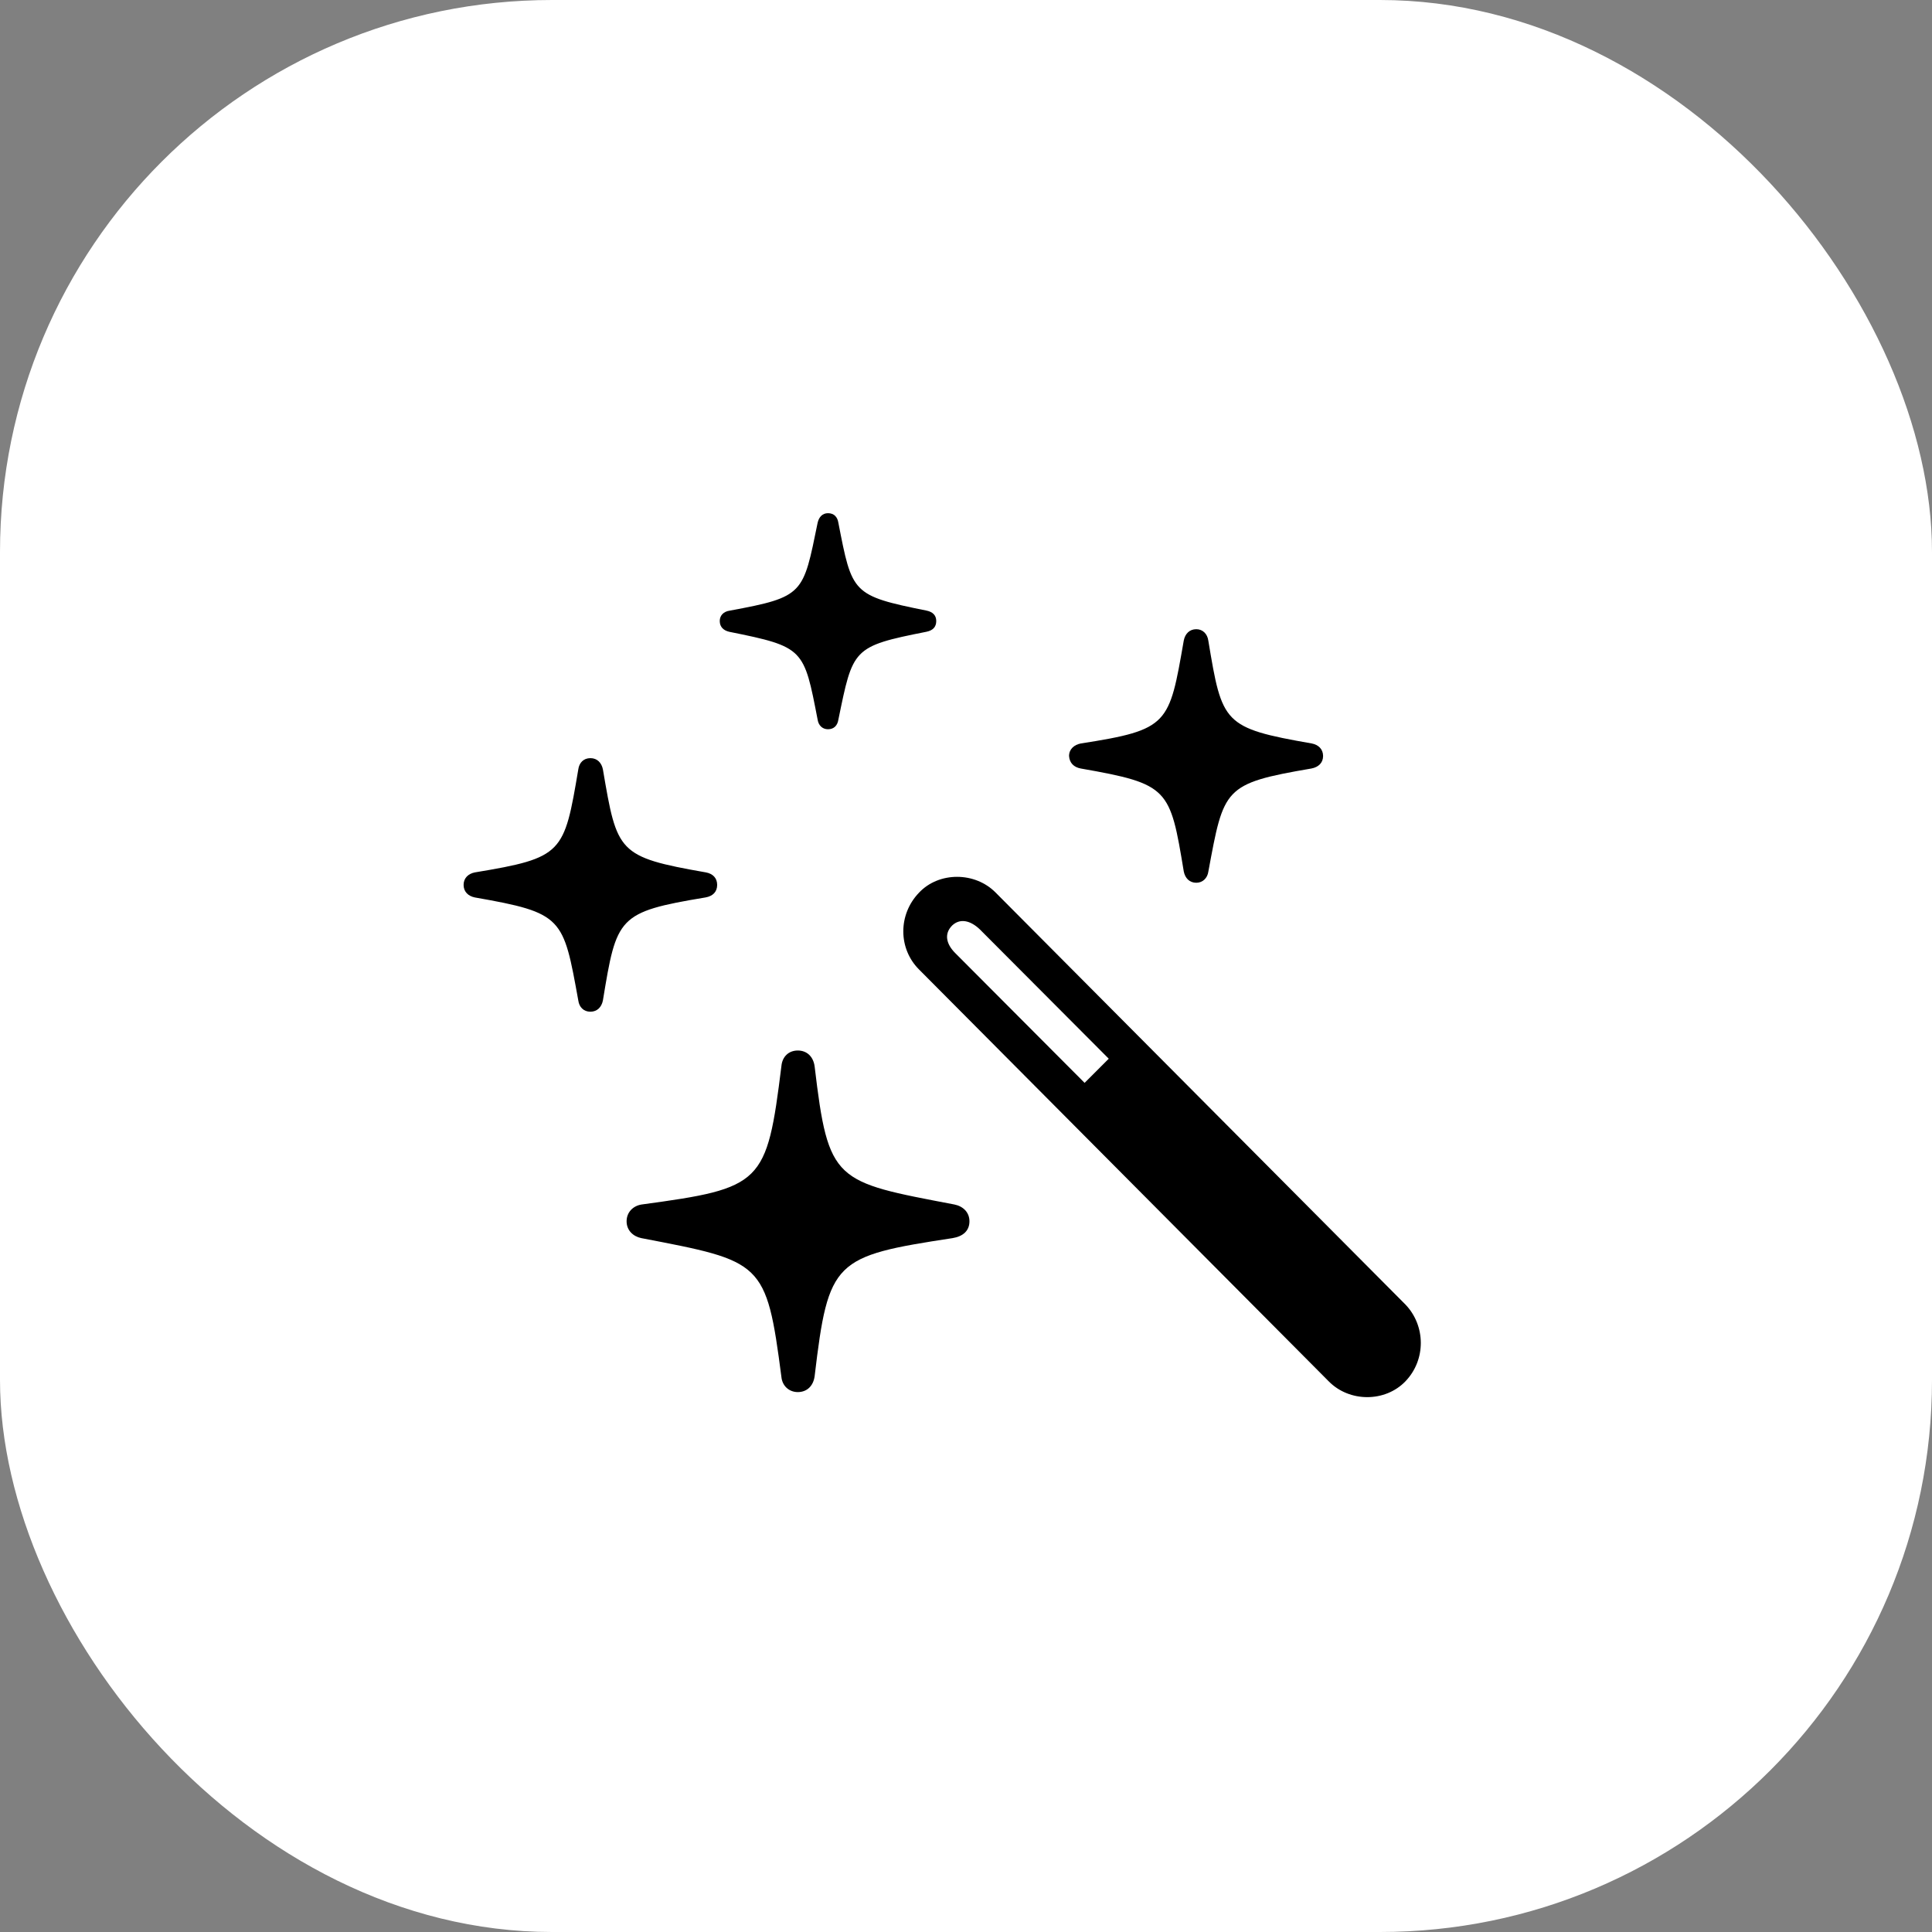
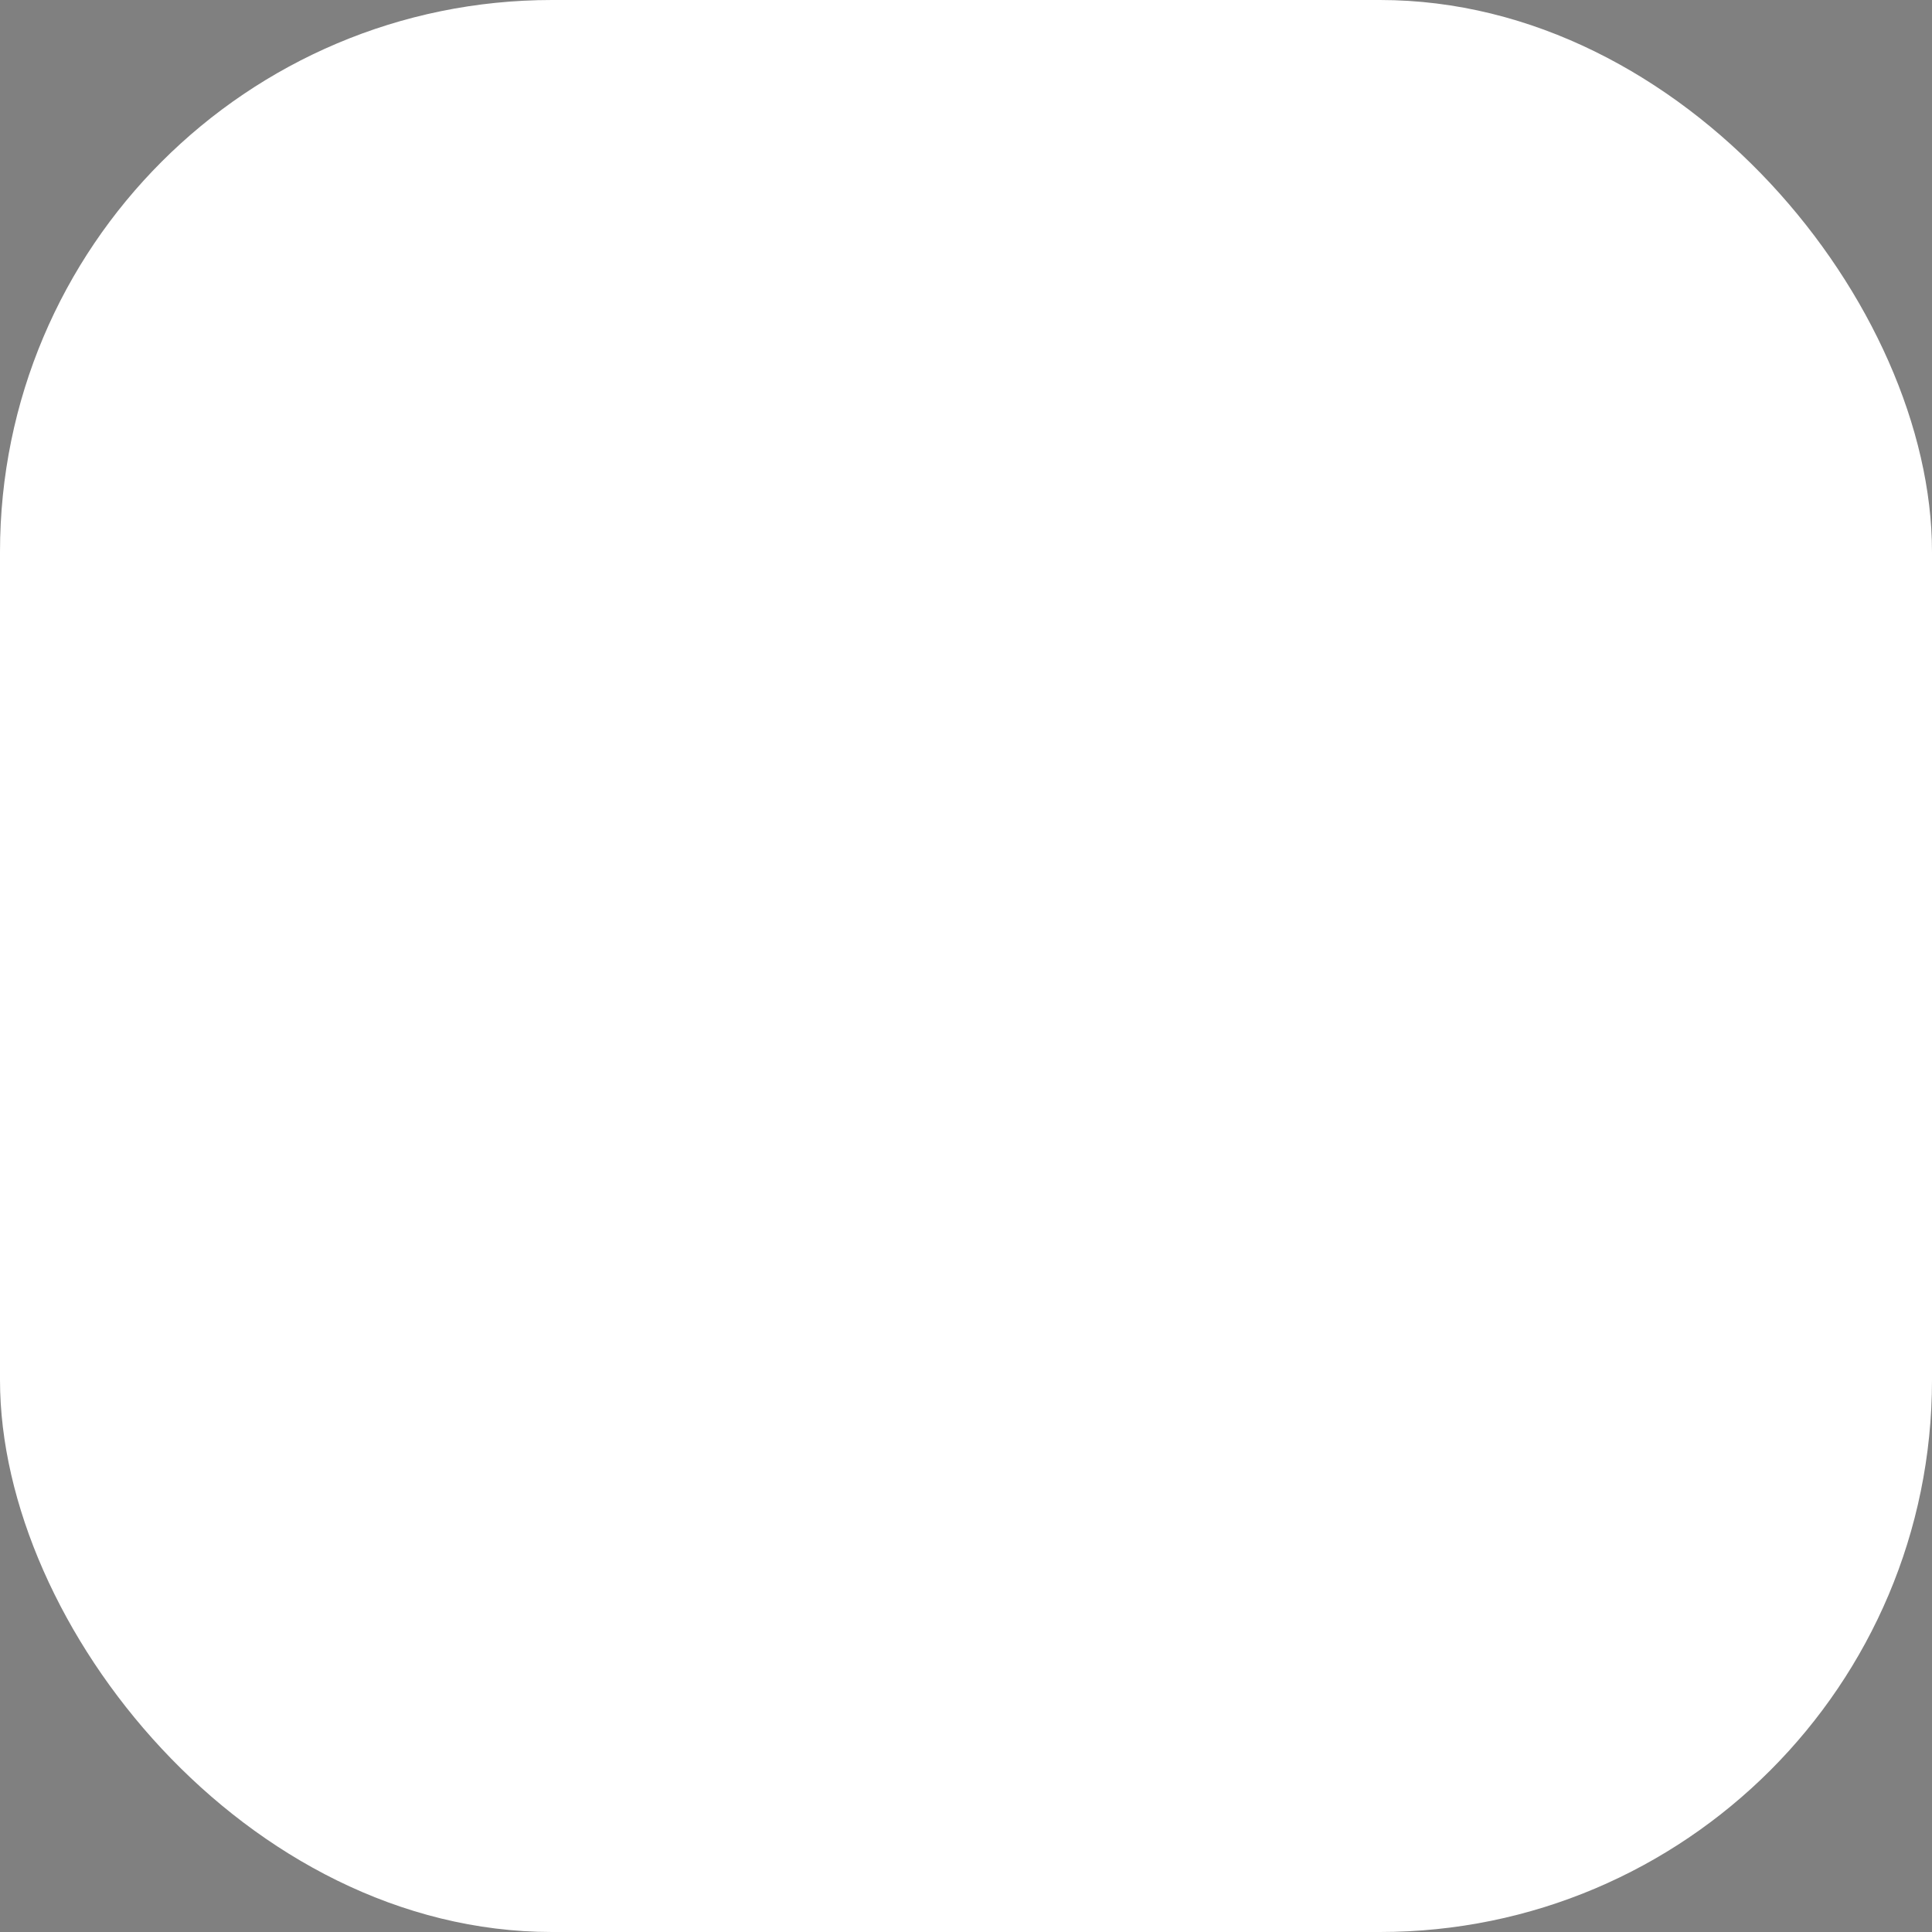
<svg xmlns="http://www.w3.org/2000/svg" width="70" height="70" viewBox="0 0 70 70" fill="none">
  <rect x="0" y="0" width="70" height="70" fill="#808080" stroke="none" />
  <rect width="70" height="70" rx="20" fill="white" />
-   <path d="M30 26.422C29.797 26.422 29.656 26.281 29.625 26.078C29.125 23.5 29.141 23.438 26.422 22.891C26.219 22.844 26.078 22.719 26.078 22.5C26.078 22.297 26.219 22.156 26.438 22.125C29.141 21.625 29.094 21.531 29.625 18.938C29.672 18.734 29.797 18.594 30 18.594C30.219 18.594 30.344 18.734 30.375 18.938C30.875 21.5 30.859 21.578 33.578 22.125C33.797 22.172 33.922 22.297 33.922 22.5C33.922 22.719 33.797 22.844 33.562 22.891C30.875 23.422 30.906 23.5 30.375 26.078C30.344 26.281 30.219 26.422 30 26.422ZM43.344 31.984C43.094 31.984 42.938 31.812 42.891 31.578C42.391 28.562 42.359 28.406 39.156 27.844C38.906 27.797 38.75 27.641 38.734 27.391C38.734 27.141 38.922 26.984 39.156 26.938C42.359 26.438 42.359 26.25 42.891 23.203C42.938 22.969 43.094 22.797 43.344 22.797C43.578 22.797 43.75 22.969 43.781 23.219C44.281 26.219 44.312 26.375 47.531 26.938C47.766 26.984 47.938 27.141 47.938 27.391C47.938 27.641 47.766 27.797 47.516 27.844C44.328 28.391 44.344 28.547 43.781 31.578C43.75 31.812 43.578 31.984 43.344 31.984ZM21.391 36.656C21.141 36.656 20.984 36.484 20.953 36.25C20.406 33.234 20.406 33.078 17.203 32.516C16.969 32.469 16.797 32.312 16.797 32.062C16.797 31.812 16.969 31.656 17.203 31.609C20.406 31.078 20.438 30.922 20.953 27.875C20.984 27.641 21.141 27.469 21.391 27.469C21.641 27.469 21.797 27.641 21.844 27.875C22.359 30.891 22.375 31.047 25.578 31.609C25.828 31.656 25.984 31.812 25.984 32.062C25.984 32.312 25.828 32.469 25.562 32.516C22.375 33.047 22.344 33.219 21.844 36.25C21.797 36.484 21.641 36.656 21.391 36.656ZM48.141 50.047L33.297 35.125C32.547 34.375 32.531 33.141 33.297 32.344C34.016 31.578 35.328 31.578 36.078 32.344L50.922 47.266C51.656 48.031 51.672 49.266 50.922 50.047C50.188 50.812 48.891 50.812 48.141 50.047ZM39.297 39.234L40.172 38.359L35.5 33.672C35.156 33.344 34.781 33.266 34.5 33.531C34.188 33.844 34.297 34.219 34.609 34.531L39.297 39.234ZM28.906 50.438C28.594 50.438 28.344 50.219 28.312 49.891C27.766 45.688 27.625 45.703 23.234 44.859C22.938 44.797 22.703 44.578 22.703 44.25C22.703 43.922 22.938 43.688 23.25 43.641C27.625 43.047 27.781 42.906 28.312 38.625C28.344 38.281 28.578 38.062 28.906 38.062C29.234 38.062 29.469 38.281 29.516 38.641C30.016 42.844 30.234 42.812 34.578 43.641C34.891 43.703 35.125 43.922 35.125 44.25C35.125 44.594 34.891 44.797 34.516 44.859C30.219 45.516 30.016 45.656 29.516 49.859C29.469 50.219 29.234 50.438 28.906 50.438Z" fill="black" />
</svg>